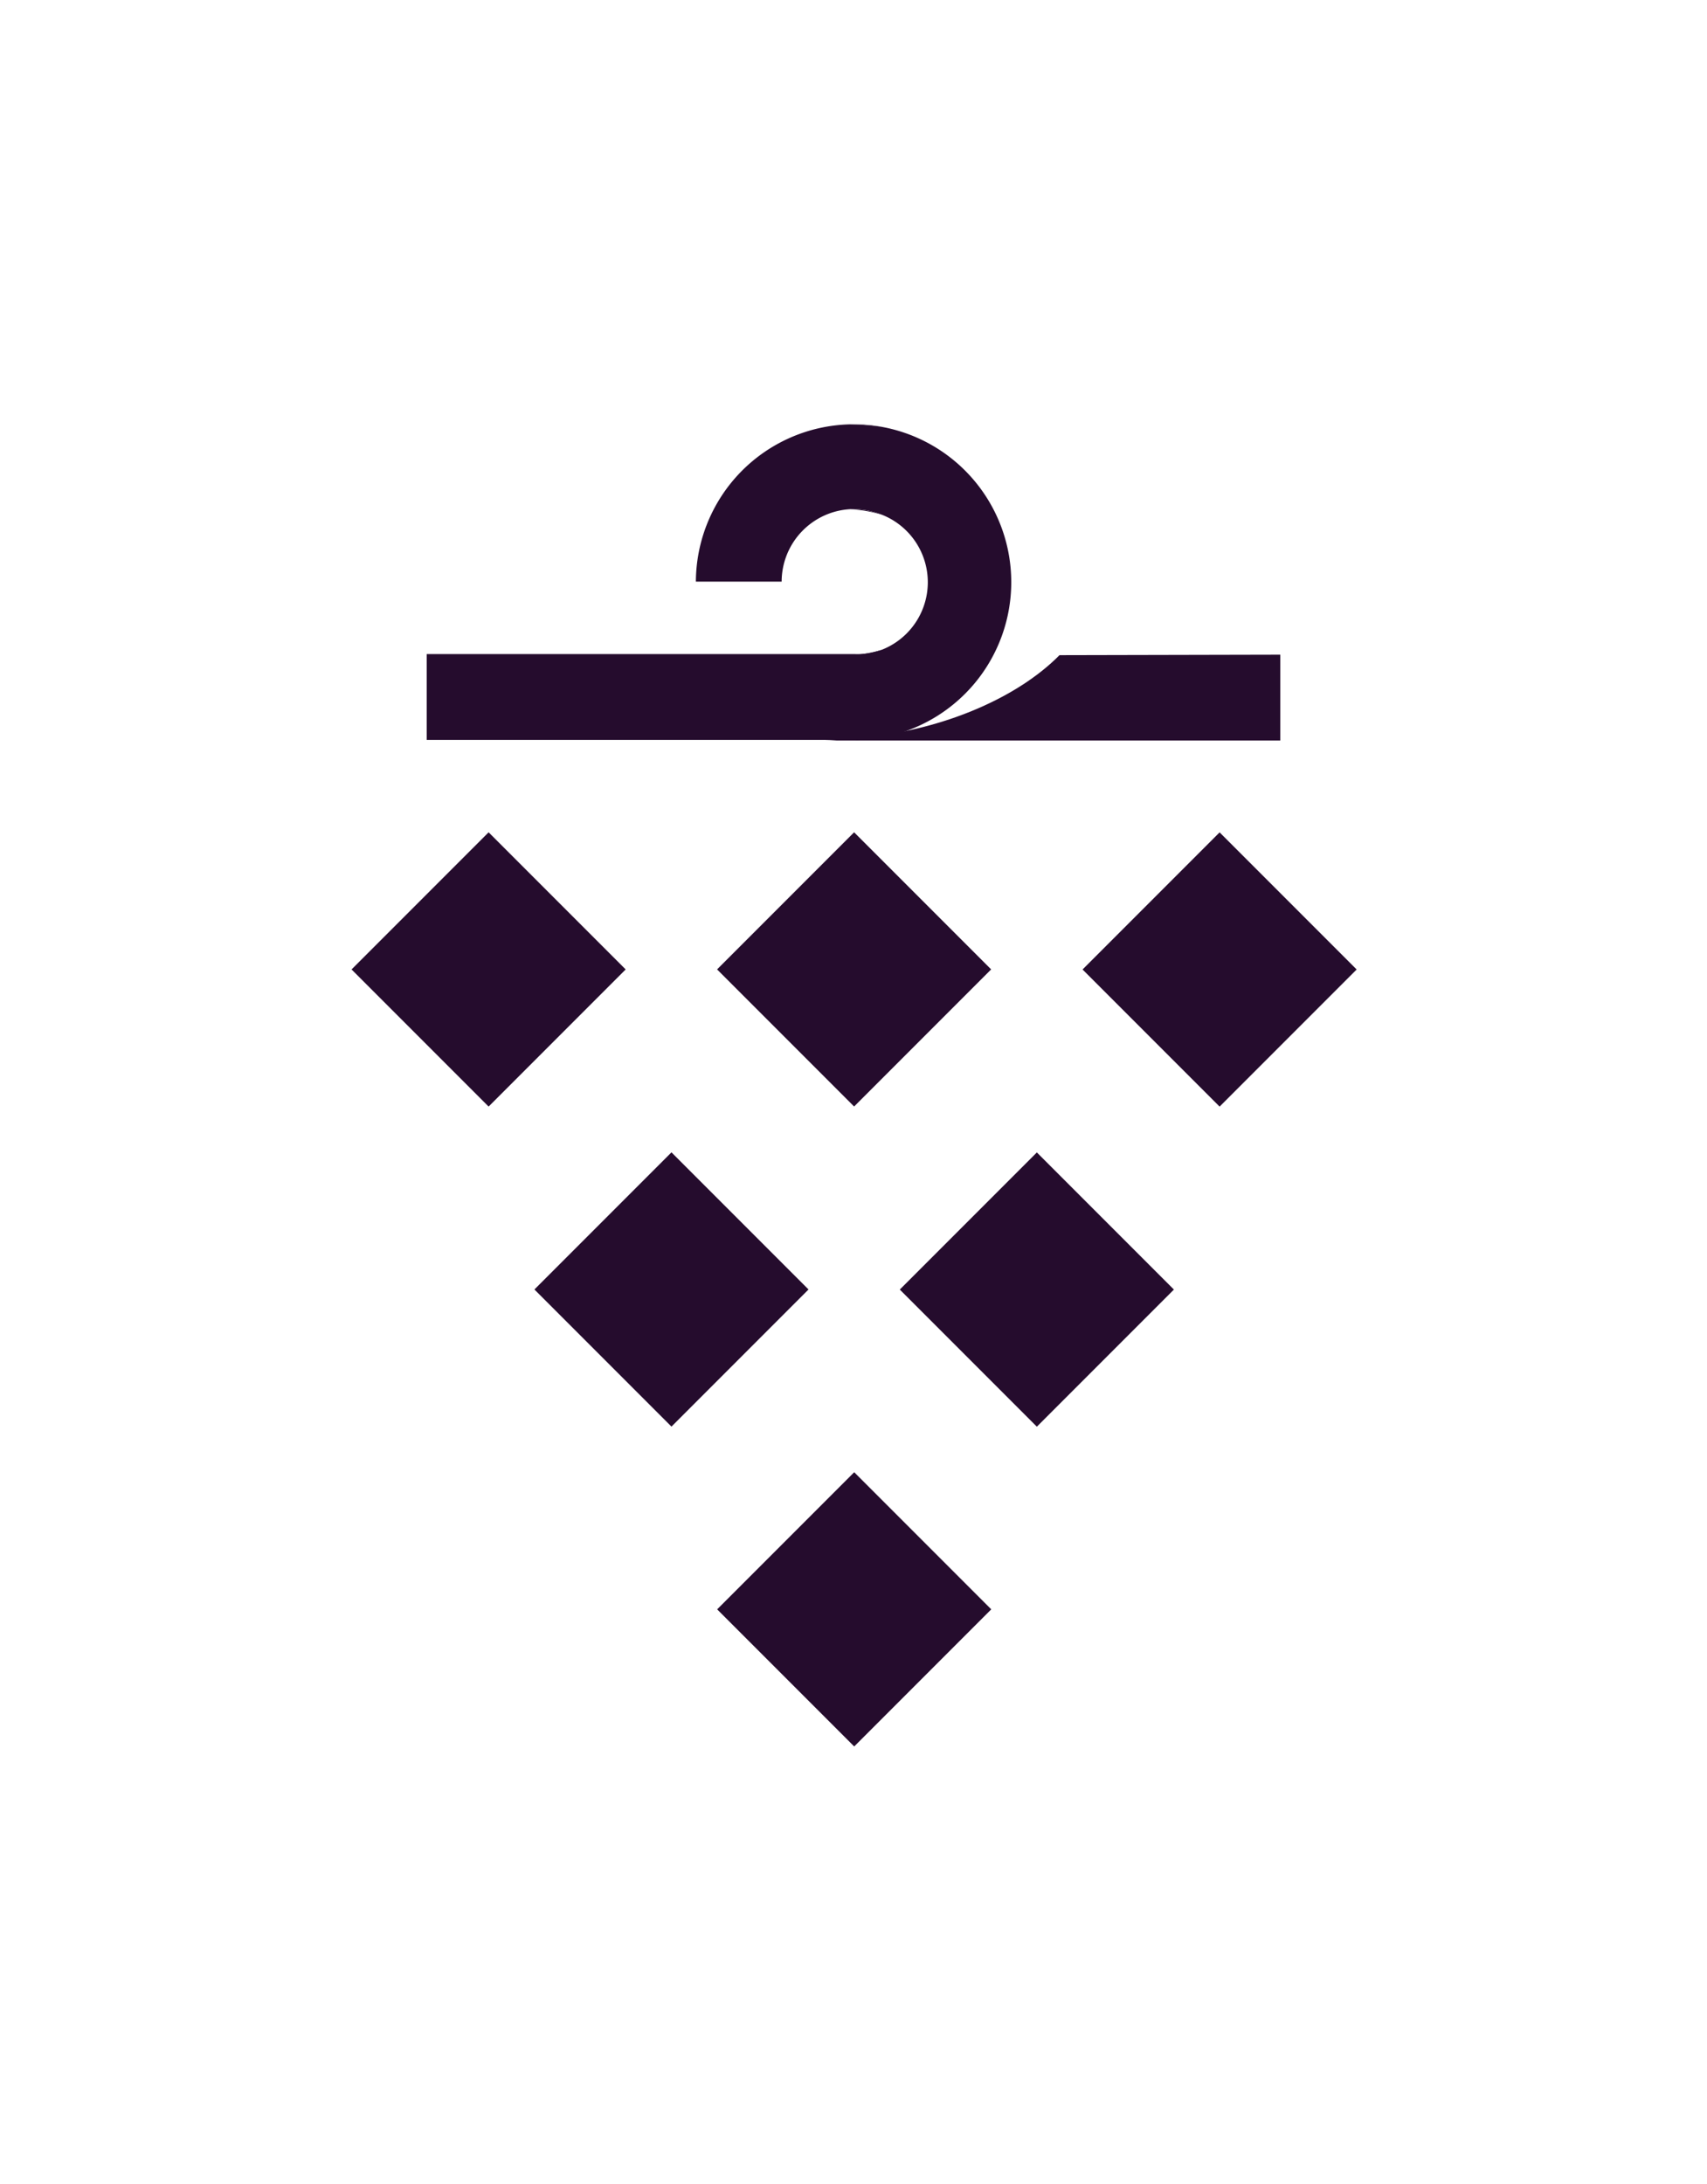
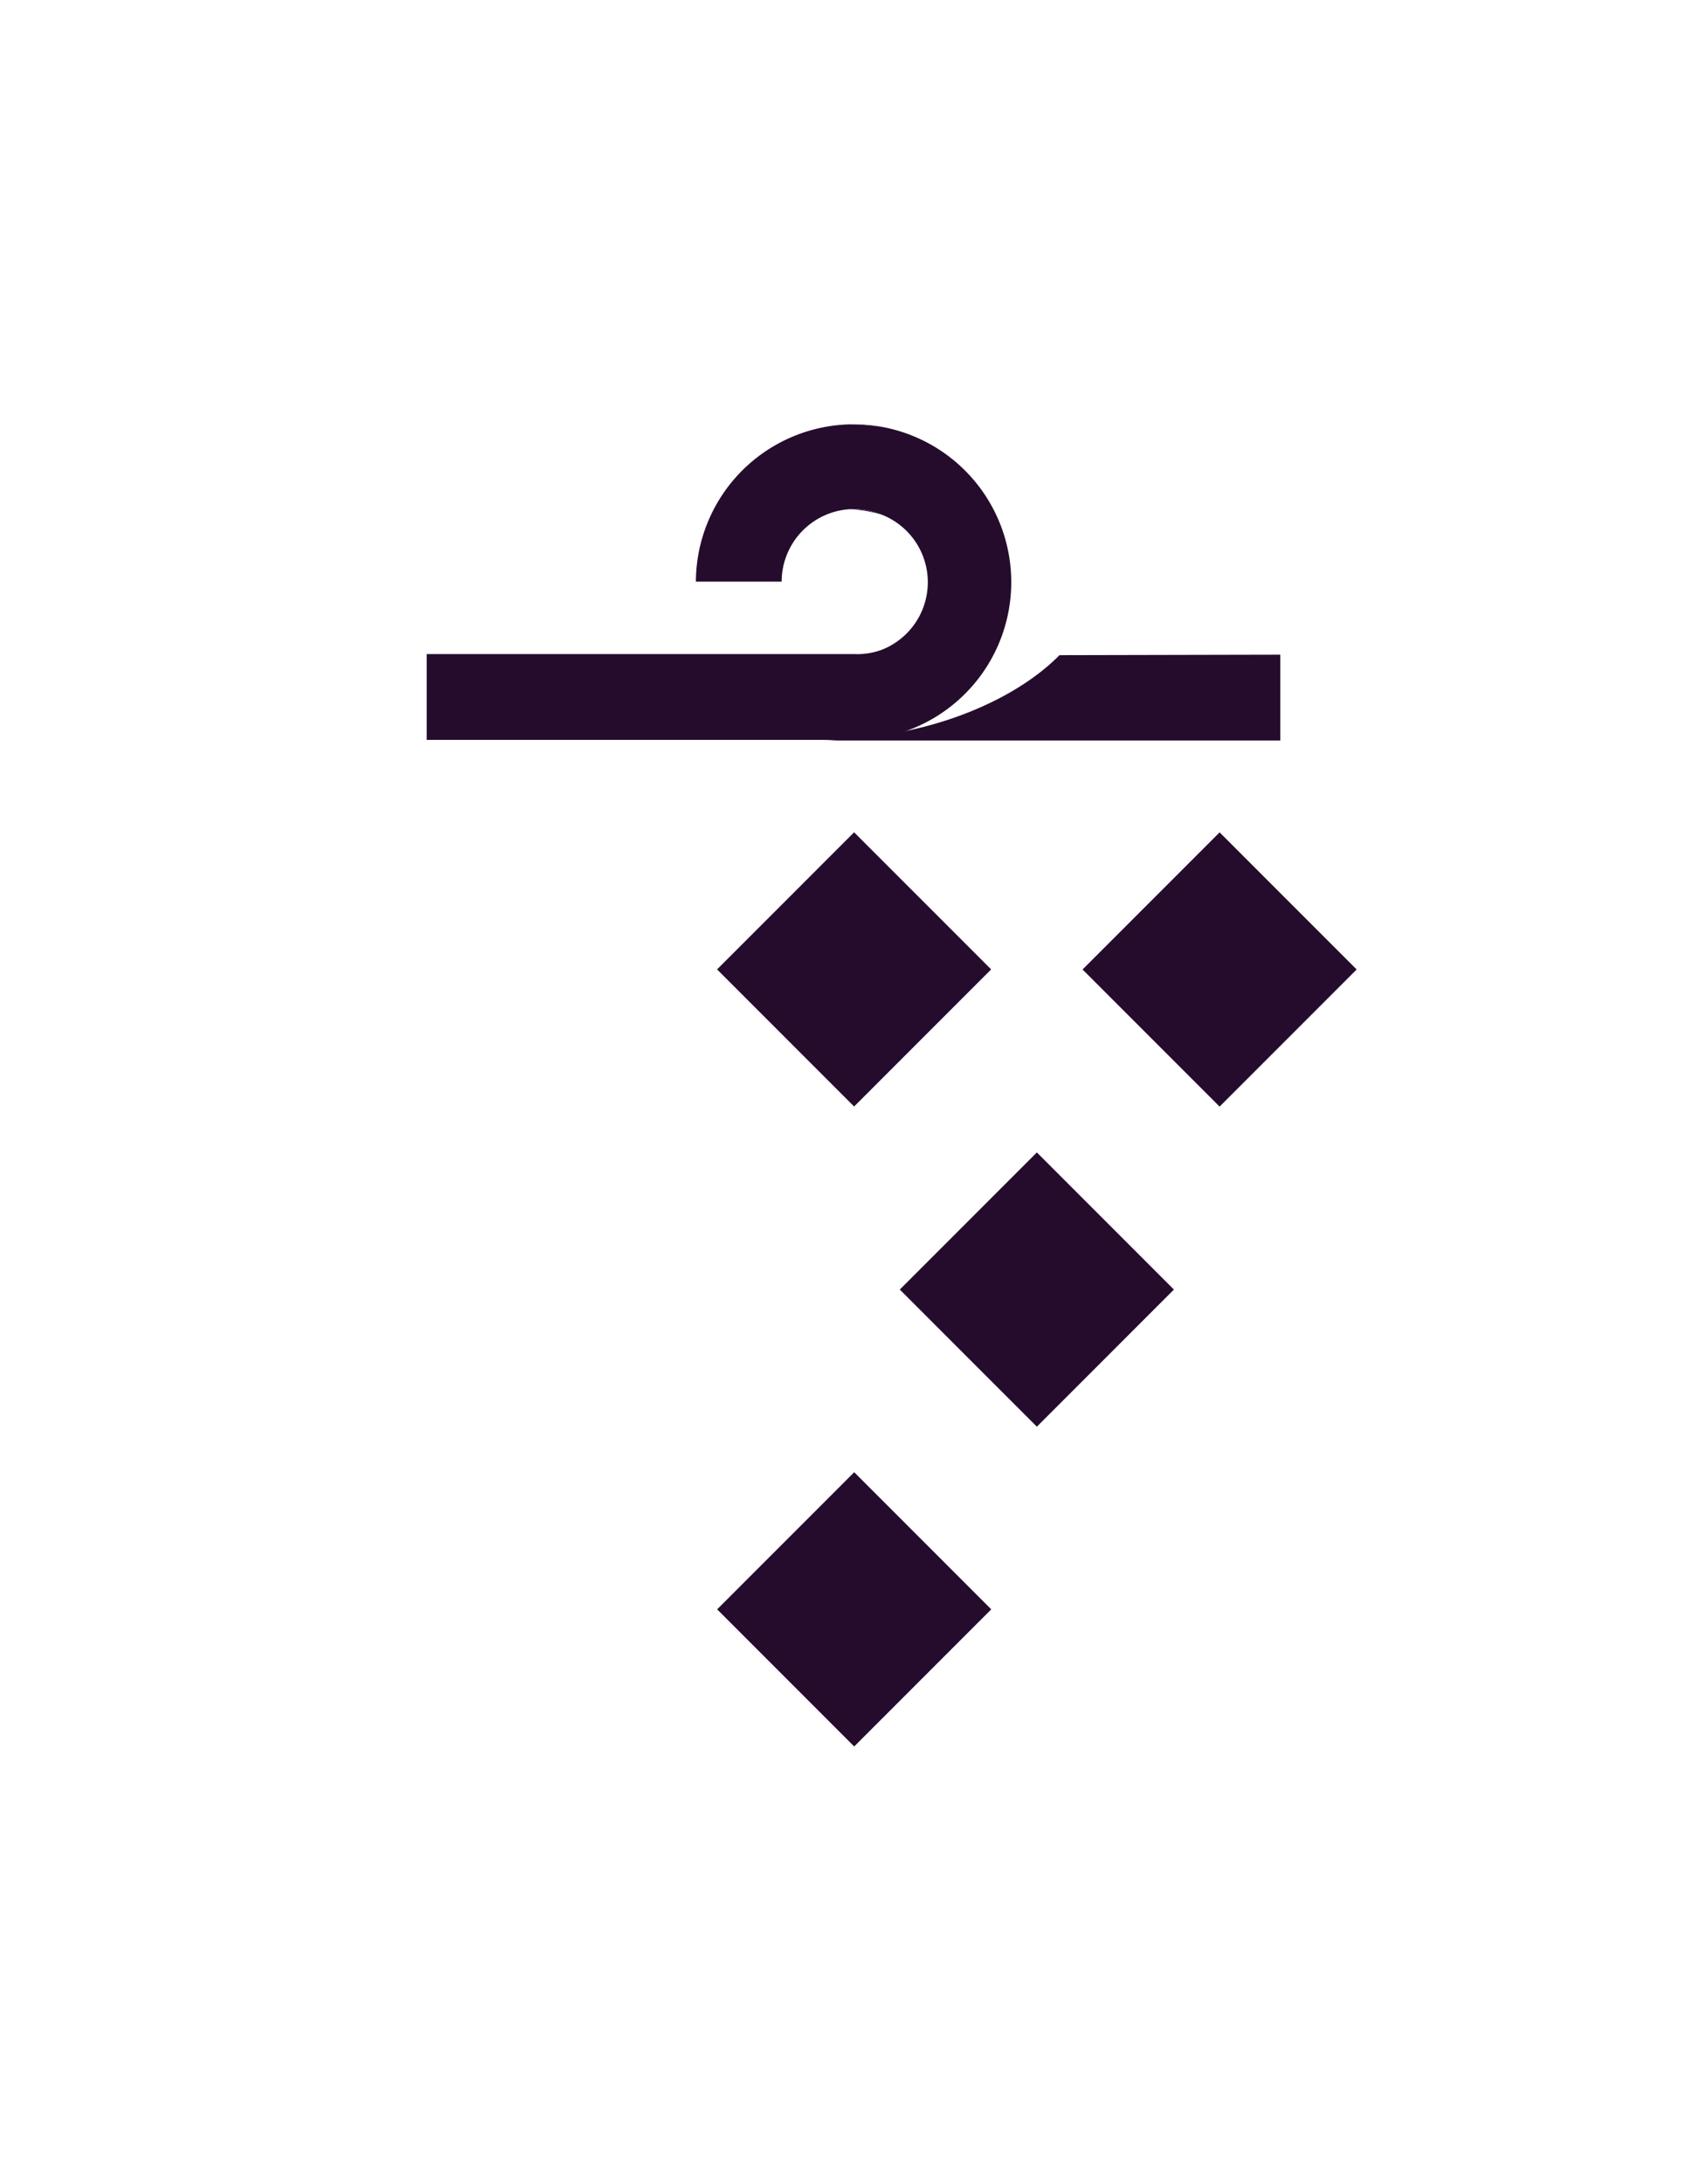
<svg xmlns="http://www.w3.org/2000/svg" id="Livello_1" data-name="Livello 1" viewBox="0 0 139.33 178.17">
  <defs>
    <style>.cls-1{fill:#250c2d;}</style>
  </defs>
  <title>Sommelier Academy Logo</title>
  <path class="cls-1" d="M104.5,53.41v7H67.32c.78,0,3.94-.31,4.67-.44,5.27-.72,11-3,14.49-6.52Z" />
  <path class="cls-1" d="M72,60.17c-.74.1-1.5.16-2.27.19H34.83v-7H69.72A5.77,5.77,0,0,0,72,53h0A5.92,5.92,0,0,0,72,42h0a6,6,0,0,0-2.28-.46H69.4a5.93,5.93,0,0,0-5.6,5.91h-7A12.89,12.89,0,0,1,69.38,34.62h0a21.56,21.56,0,0,1,2.57.2,12.88,12.88,0,0,1,0,25.35Z" />
  <path class="cls-1" d="M72,60.17a13,13,0,0,1-2.27.2h0C70.49,60.33,71.25,60.27,72,60.17Z" />
  <path class="cls-1" d="M72,34.82a21.56,21.56,0,0,0-2.57-.2h.3A13,13,0,0,1,72,34.82Z" />
-   <path class="cls-1" d="M72,60.17a13,13,0,0,1-2.27.2h0C70.49,60.33,71.25,60.27,72,60.17Z" />
-   <path class="cls-1" d="M72,53a5.77,5.77,0,0,1-2.28.46H69A9.74,9.74,0,0,0,72,53Z" />
  <path class="cls-1" d="M72,42a10.24,10.24,0,0,0-2.6-.45h.32A6,6,0,0,1,72,42Z" />
  <rect class="cls-1" x="61.81" y="71.18" width="15.82" height="15.82" transform="translate(-35.51 72.46) rotate(-45)" />
  <rect class="cls-1" x="61.81" y="123.39" width="15.82" height="15.82" transform="translate(-72.42 87.75) rotate(-45)" />
  <rect class="cls-1" x="91.64" y="71.18" width="15.82" height="15.82" transform="translate(-26.77 93.56) rotate(-45)" />
-   <rect class="cls-1" x="31.98" y="71.18" width="15.82" height="15.82" transform="translate(-44.25 51.37) rotate(-45)" />
  <rect class="cls-1" x="76.72" y="97.29" width="15.82" height="15.82" transform="translate(-49.6 90.66) rotate(-45)" />
-   <rect class="cls-1" x="46.89" y="97.29" width="15.82" height="15.82" transform="translate(-58.33 69.56) rotate(-45)" />
</svg>